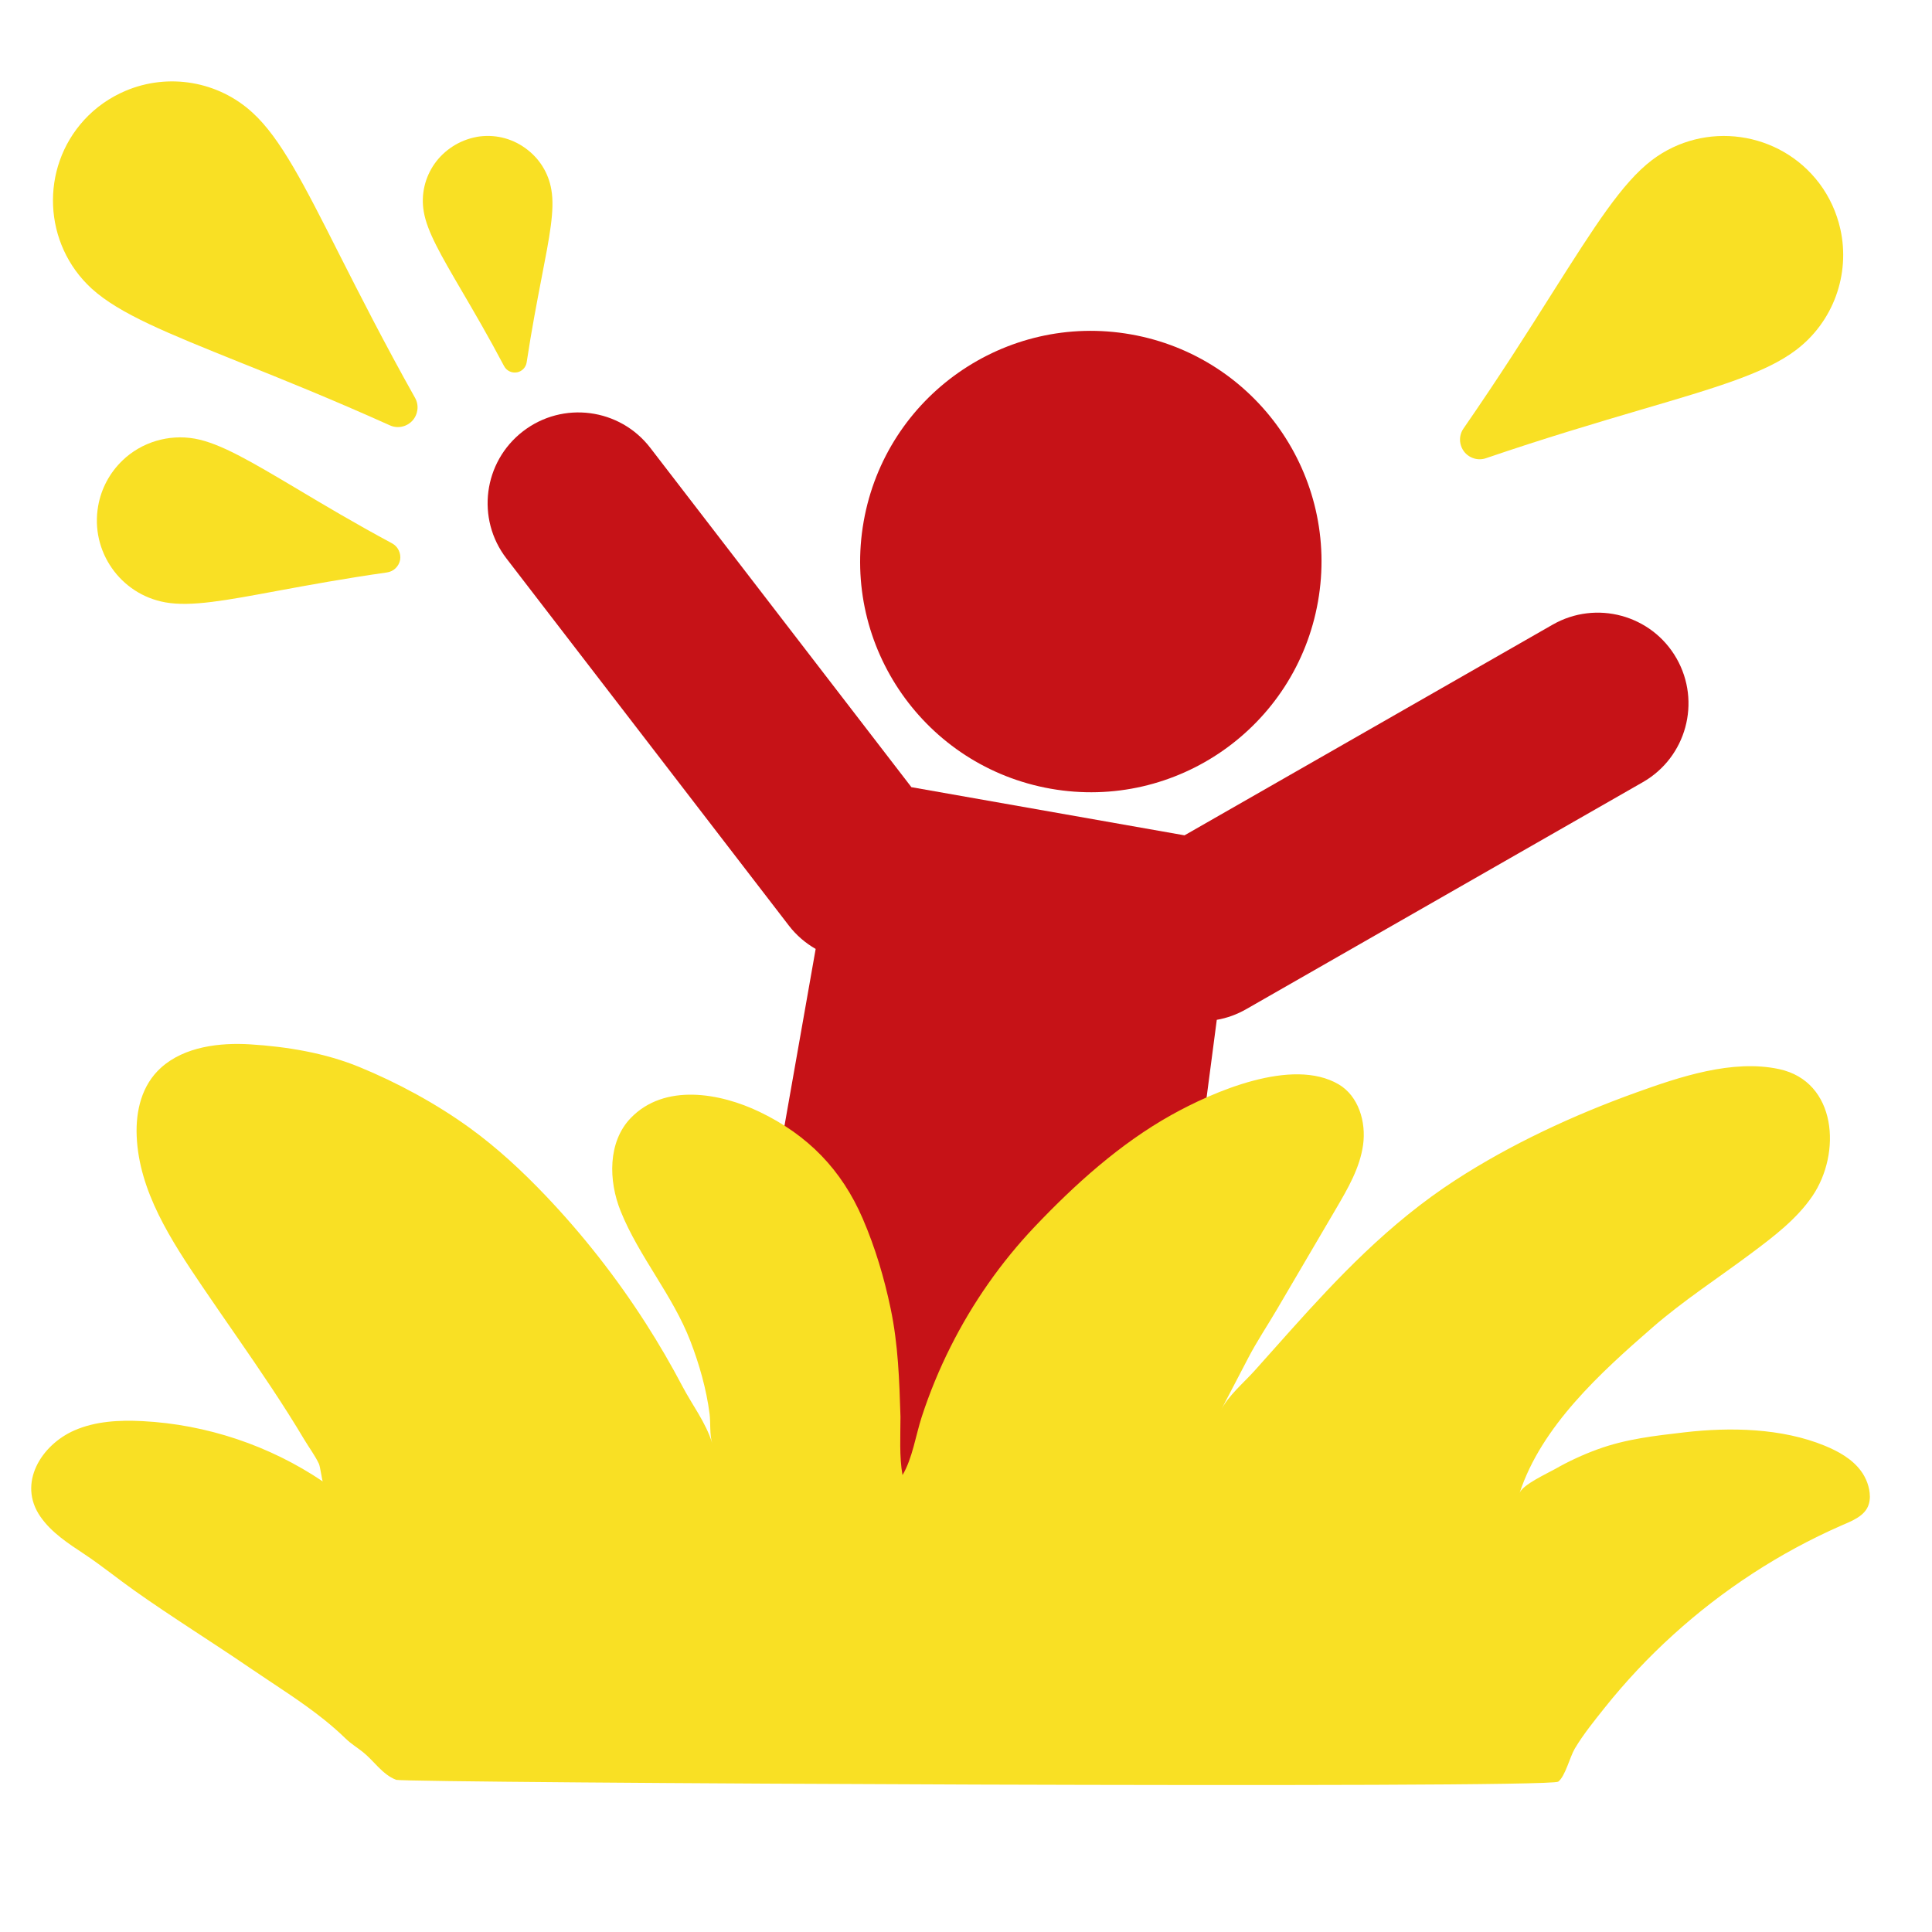
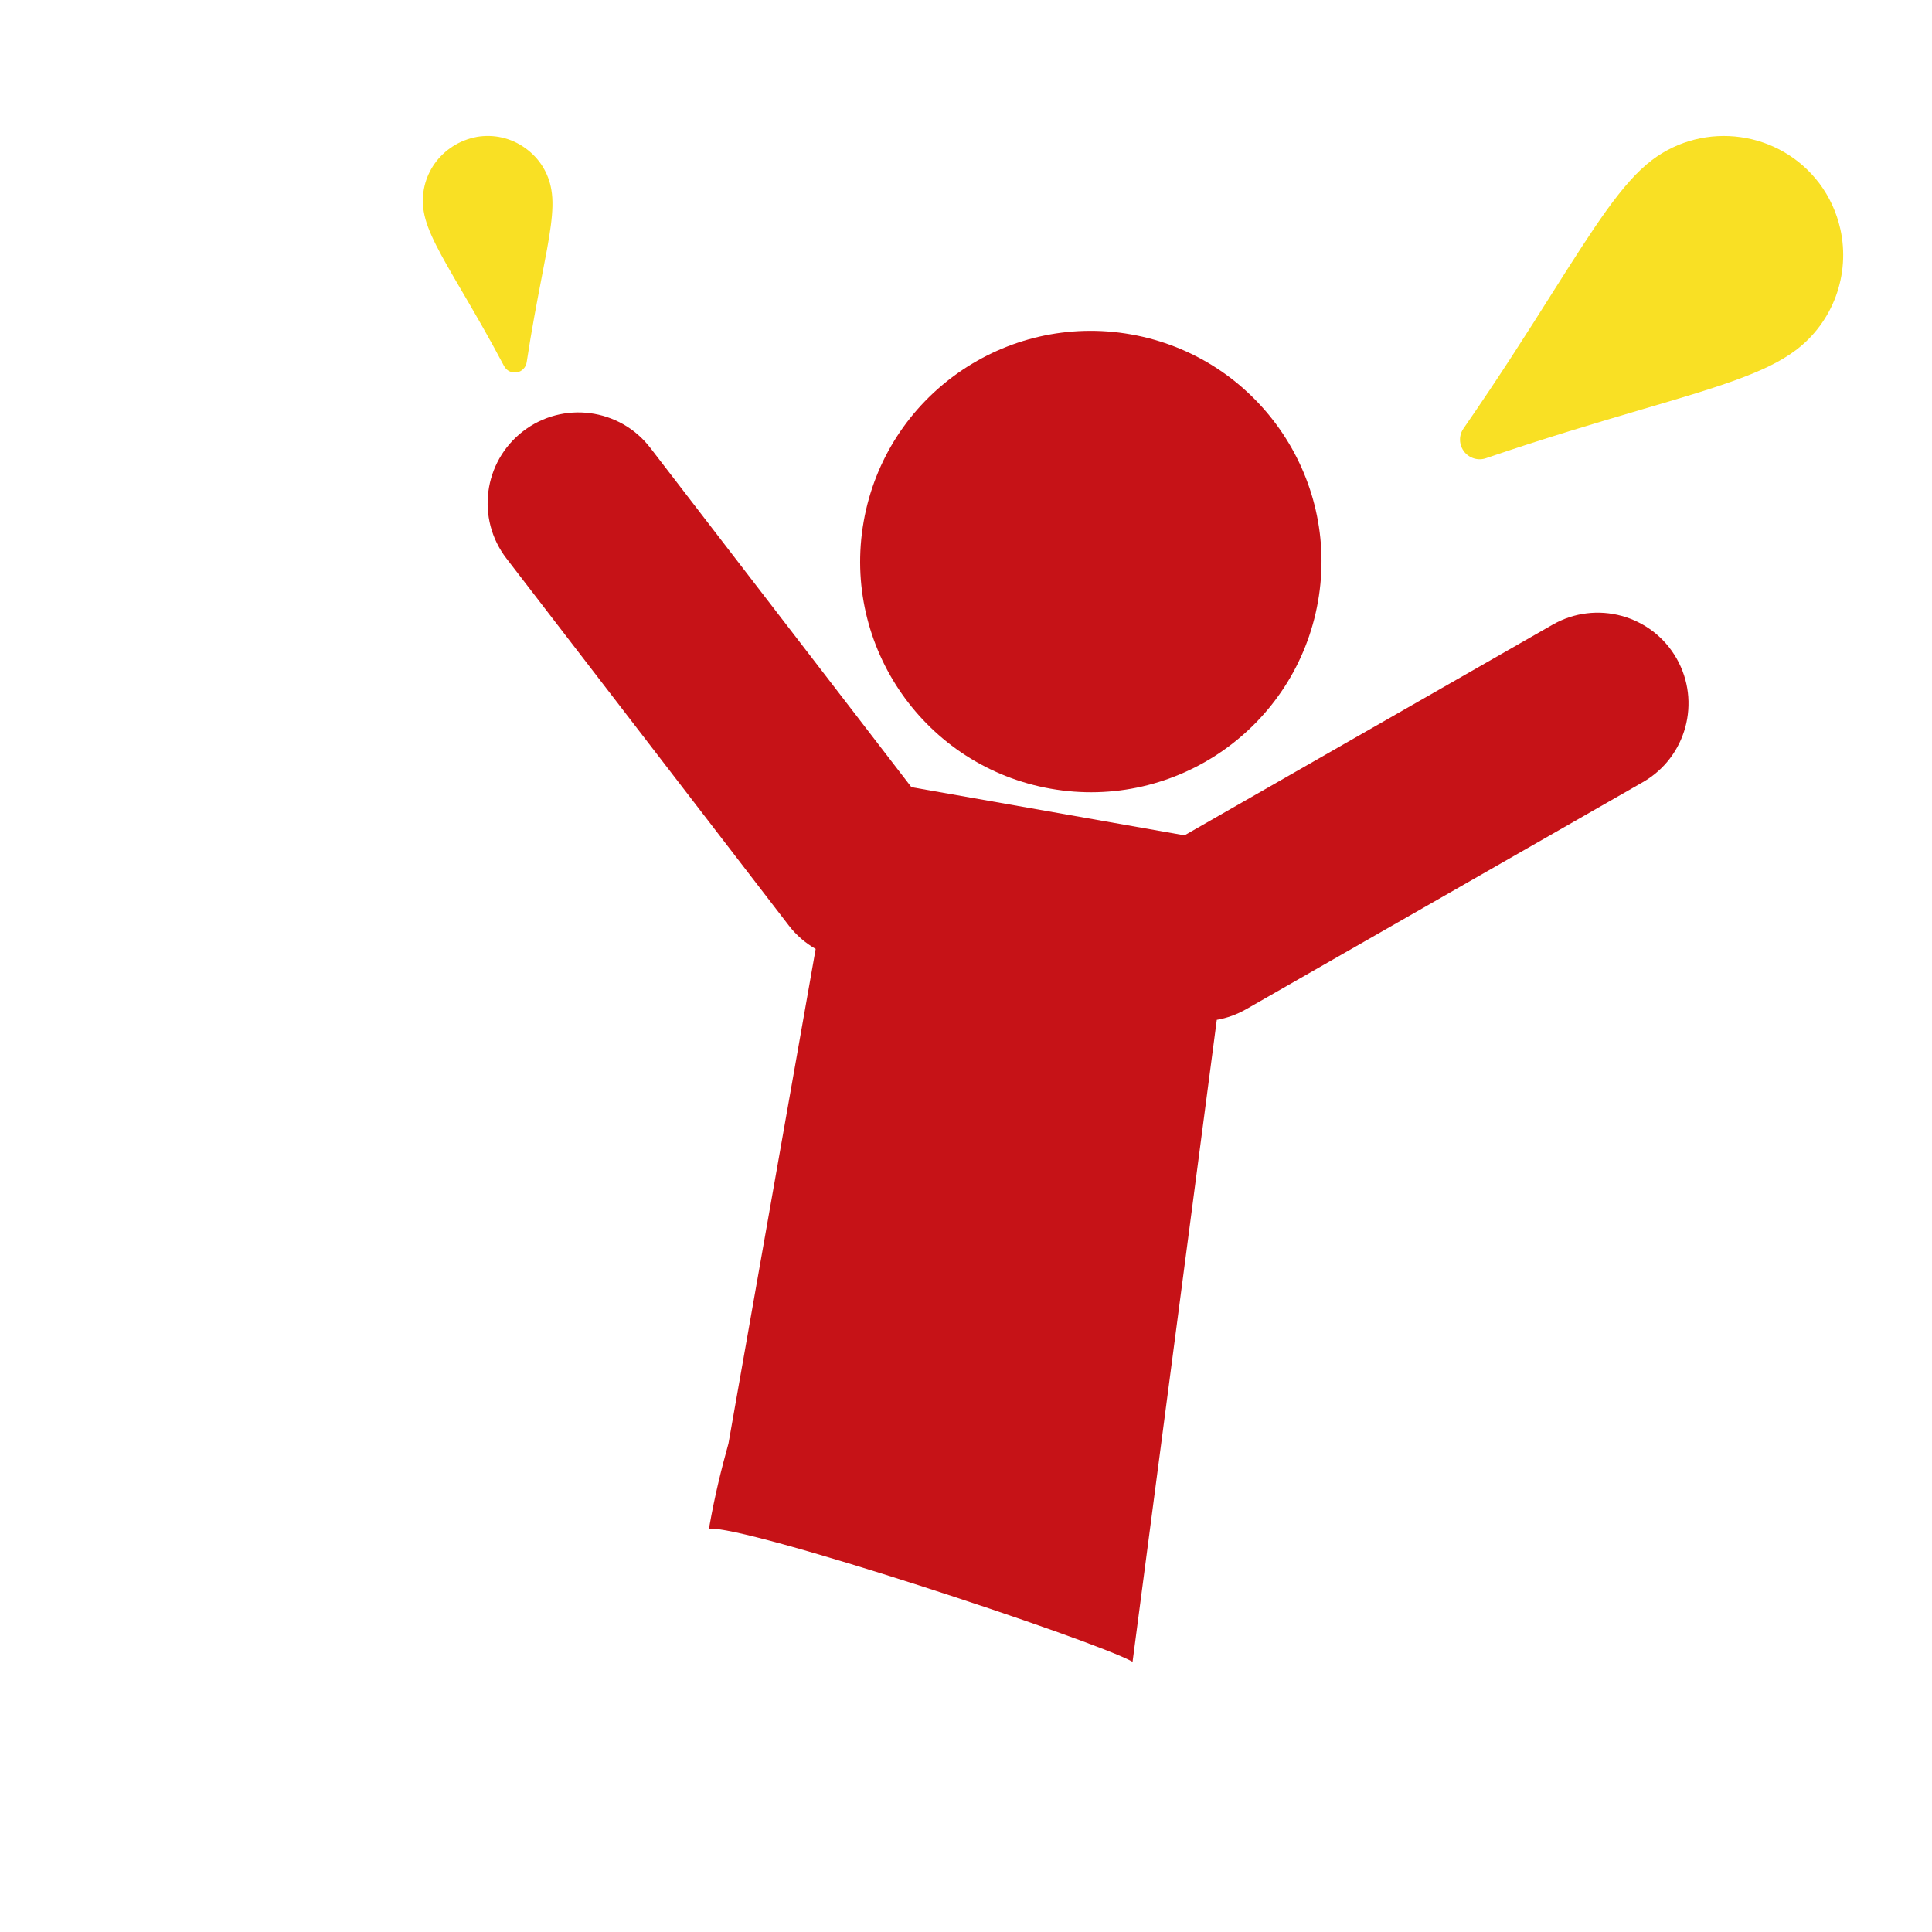
<svg xmlns="http://www.w3.org/2000/svg" viewBox="0 0 595.28 595.28">
  <defs>
    <style>
      .cls-1 {
        fill: #f9e024;
      }

      .cls-1, .cls-2 {
        fill-rule: evenodd;
      }

      .cls-2, .cls-3 {
        fill: #c61217;
      }
    </style>
  </defs>
  <g id="_レイヤー_1" data-name="レイヤー 1">
-     <path class="cls-1" d="M25.93,36.95c3.59-3.89,7.89-6.9,12.72-8.95,13.22-5.62,28.63-3,39.19,6.74,8.58,7.83,15.82,22.06,26.69,43.6,6.49,12.78,13.84,27.29,23.35,44.24,1.29,2.27.93,5.11-.81,7.04-.58.64-1.34,1.16-2.12,1.49-1.5.64-3.26.66-4.81-.05-17.76-7.99-32.8-14.05-46.15-19.39-22.4-9.03-37.18-14.94-45.76-22.76-14.95-13.71-15.95-37.03-2.3-51.95Z" />
-     <path class="cls-1" d="M560.54,56.45c3.18,4.24,5.35,9.01,6.5,14.13,3.13,14.02-2.24,28.7-13.73,37.32-9.25,7.02-24.56,11.55-47.72,18.34-13.75,4.06-29.35,8.66-47.74,14.94-2.47.86-5.2-.02-6.77-2.07-.52-.69-.9-1.53-1.08-2.35-.36-1.59-.06-3.33.92-4.72,11.08-16.02,19.76-29.71,27.43-41.87,12.94-20.39,21.43-33.86,30.68-40.87,16.19-12.22,39.31-8.97,51.51,7.16Z" />
-     <path class="cls-1" d="M37.73,141.88c5.89-5.66,14.23-8.15,22.27-6.73,7.84,1.41,17.22,6.98,31.37,15.38,8.38,5,17.82,10.64,29.45,16.89,1.81.98,2.78,3.03,2.47,5.05-.19,1.05-.72,1.95-1.4,2.61-.72.69-1.61,1.15-2.67,1.3-13.04,1.86-23.9,3.86-33.46,5.62-16.18,3.01-26.9,5.02-34.81,3.6-13.9-2.48-23.19-15.82-20.7-29.72.95-5.36,3.56-10.23,7.49-14Z" />
+     <path class="cls-1" d="M560.54,56.45c3.18,4.24,5.35,9.01,6.5,14.13,3.13,14.02-2.24,28.7-13.73,37.32-9.25,7.02-24.56,11.55-47.72,18.34-13.75,4.06-29.35,8.66-47.74,14.94-2.47.86-5.2-.02-6.77-2.07-.52-.69-.9-1.53-1.08-2.35-.36-1.59-.06-3.33.92-4.72,11.08-16.02,19.76-29.71,27.43-41.87,12.94-20.39,21.43-33.86,30.68-40.87,16.19-12.22,39.31-8.97,51.51,7.16" />
    <path class="cls-1" d="M146.86,42.18c5.28-.91,10.58.3,14.9,3.39,4.36,3.09,7.26,7.66,8.13,12.94,1.07,6.12-.56,14.45-3.01,27.06-1.42,7.42-3.06,15.86-4.6,26.03-.23,1.6-1.44,2.84-2.98,3.13h-.07c-1.58.27-3.16-.49-3.92-1.94-4.8-9.09-9.14-16.5-12.97-23.05-6.46-11.05-10.74-18.39-11.77-24.52-.93-5.35.4-10.6,3.33-14.78,2.94-4.14,7.51-7.23,12.96-8.25Z" />
  </g>
  <g id="_レイヤー_3" data-name="レイヤー 3">
    <path class="cls-2" d="M323.76,243.02c38.64,6.81,75.51-19,82.33-57.66,6.82-38.65-19-75.52-57.64-82.33-38.65-6.82-75.52,18.99-82.34,57.65-6.82,38.66,19,75.52,57.65,82.34Z" />
    <path class="cls-3" d="M348.96,512.01l25.95-197.78c3.17-.55,6.22-1.66,9.07-3.29l122.2-69.94c13.41-7.67,18.04-24.75,10.38-38.16-7.67-13.4-24.76-18.04-38.17-10.37l-113.42,64.91-84.15-14.84-80.45-104.55c-9.41-12.24-26.98-14.53-39.21-5.11-12.24,9.42-14.54,26.97-5.1,39.21l87.05,113.16c2.27,2.94,5.07,5.33,8.21,7.13l-26.86,152.35c-2.22,7.96-4.25,16.28-5.83,25.22l-.19,1.09c10.53-1.42,118.68,34.3,130.51,40.97Z" />
-     <path class="cls-1" d="M576.13,461.06c0-2.78-1.15-5.7-2.72-7.82-2.74-3.71-6.94-6.05-11.2-7.8-13.23-5.43-29.14-5.75-43.16-4.12-9.18,1.07-18,2.03-26.78,5.23-4.52,1.65-8.91,3.67-13.09,6.06-2.31,1.32-10.14,4.86-10.98,7.45,6.73-20.61,24.97-37.14,40.97-51.06,9.49-8.26,20.38-15.32,30.46-22.86,6.89-5.16,13.91-10.46,18.77-17.57,9.02-13.21,7.6-35.31-10.22-39.16-14.43-3.11-30.77,2.43-44.19,7.26-19.19,6.92-38.48,15.86-55.63,26.99-10.05,6.52-19.32,14.16-27.98,22.42-7.95,7.58-15.41,15.66-22.74,23.84-3.7,4.12-7.37,8.27-11.06,12.39-3.41,3.8-8.13,7.69-10.44,12.3,2.82-5.41,5.64-10.82,8.47-16.23,2.65-5.09,5.87-9.89,8.79-14.86,6.11-10.41,12.21-20.82,18.33-31.23,3.6-6.14,7.28-12.49,8.26-19.54.98-7.05-1.41-15.07-7.55-18.66-14.34-8.4-38.75,2.32-51.54,9.46-15.84,8.84-29.8,21.48-42.04,34.36-10.43,10.98-19.19,23.53-25.98,37.06-3.49,6.95-6.46,14.16-8.87,21.55-1.85,5.67-2.88,12.87-5.93,17.97-1.03-5.6-.63-12.27-.63-18-.35-11.29-.71-22.18-3.02-33.25-1.98-9.48-4.76-18.84-8.6-27.74-6.52-15.11-16.91-25.77-31.8-32.92-12.15-5.83-29.29-8.91-39.71,1.92-7.05,7.34-6.89,19.26-3.08,28.7,5.68,14.07,15.98,25.77,21.47,40,2.76,7.16,4.94,14.81,5.92,22.43.35,2.75-.03,6.4.8,8.99-2.04-6.47-6.09-11.62-9.18-17.5-3.48-6.62-7.25-13.1-11.29-19.4-9.02-14.07-19.37-27.28-30.9-39.38-7.16-7.51-14.81-14.62-23.22-20.73-10.33-7.5-22.38-14.04-34.2-18.88-10.56-4.32-22.2-6.24-33.55-6.95-9.32-.58-20.25.67-27.48,7.19-5.96,5.37-7.82,13.31-7.5,21.06.7,17.05,10.61,32.16,20.17,46.28,7.08,10.45,14.4,20.73,21.36,31.25,3.48,5.25,6.87,10.56,10.09,15.97,1.45,2.43,3.34,4.95,4.53,7.49.4.84.99,5.29,1.19,5.43-16.38-11.06-35.8-17.56-55.53-18.58-7.12-.37-14.47,0-21.01,2.86-10.21,4.48-17.55,16.27-10.51,26.5,3.42,4.98,8.65,8.35,13.6,11.63,5.27,3.5,10.16,7.49,15.32,11.15,11.7,8.3,23.91,15.85,35.74,23.94,7.73,5.28,15.73,10.2,23.03,16.08,2.2,1.78,4.34,3.64,6.36,5.61,1.75,1.7,3.49,2.7,5.37,4.2,3.46,2.76,5.96,6.9,10.23,8.55,2.41.94,355.27,2.77,358.07.56,2.21-1.74,3.54-7.57,5.13-10.24,2.63-4.39,5.97-8.5,9.15-12.5,6.43-8.06,13.51-15.6,21.15-22.52,15.27-13.86,32.75-25.28,51.63-33.58,3.35-1.47,7.56-2.96,8.64-6.71.22-.76.32-1.56.32-2.37Z" />
  </g>
</svg>